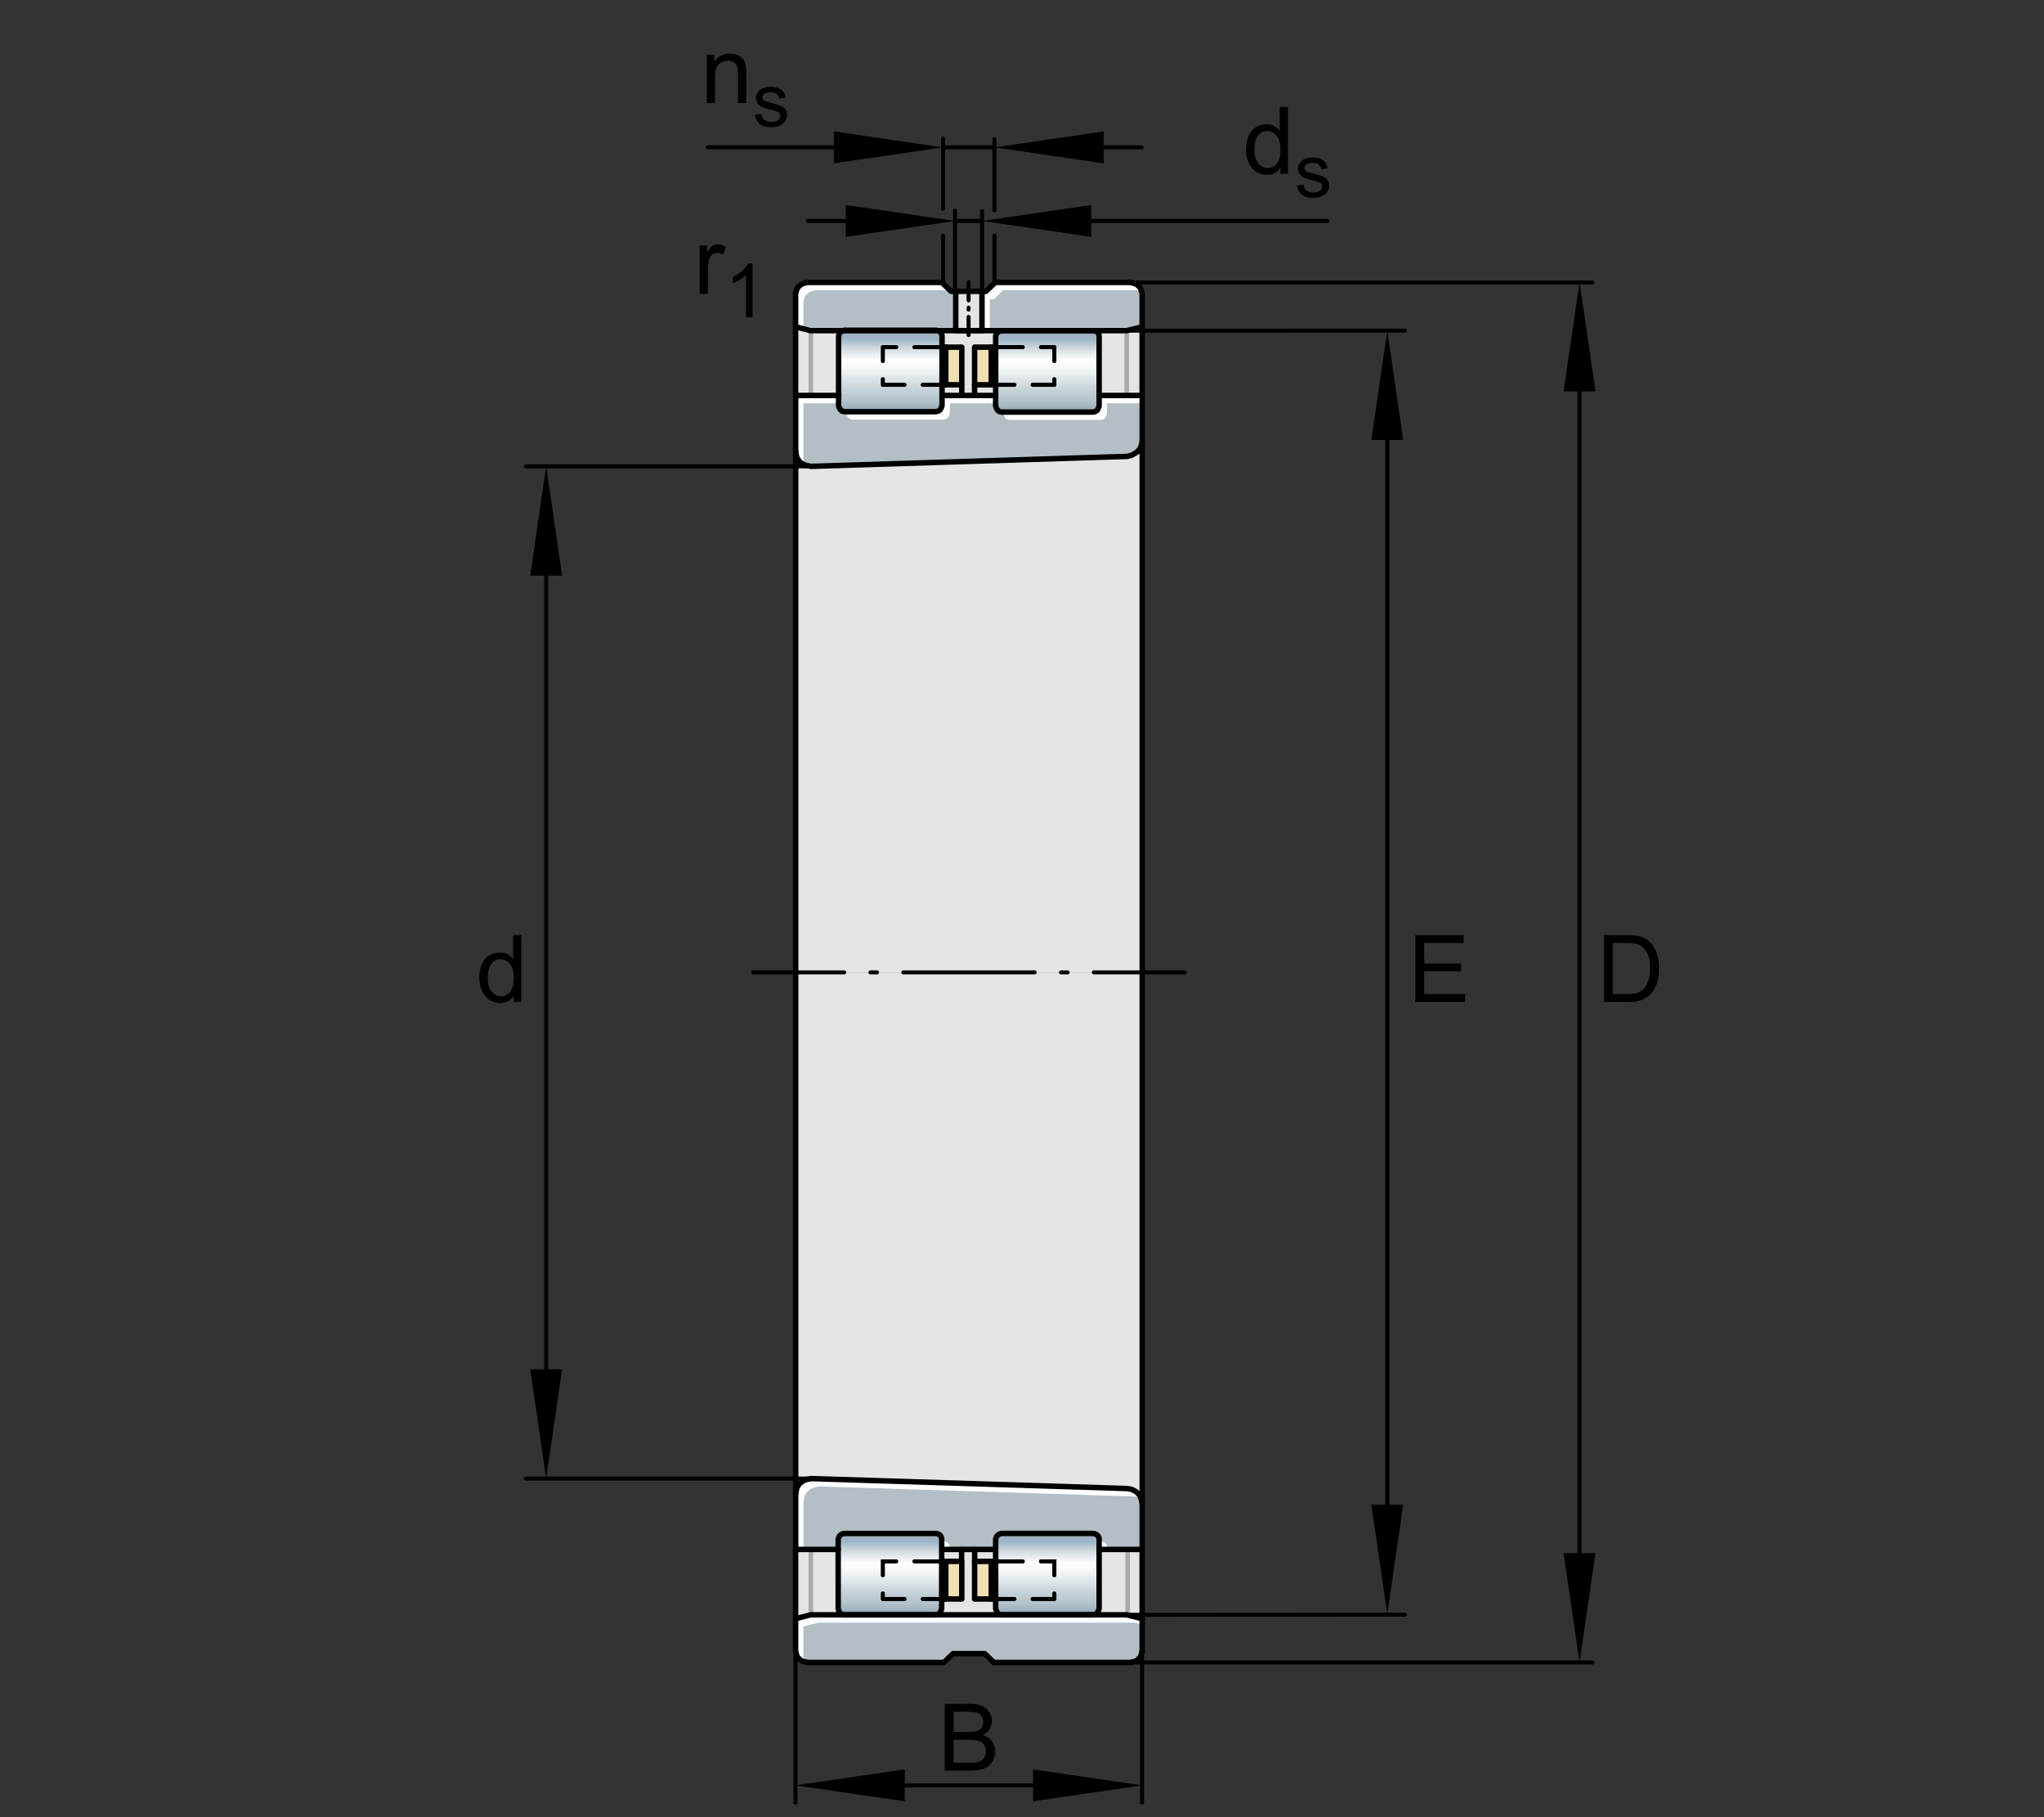
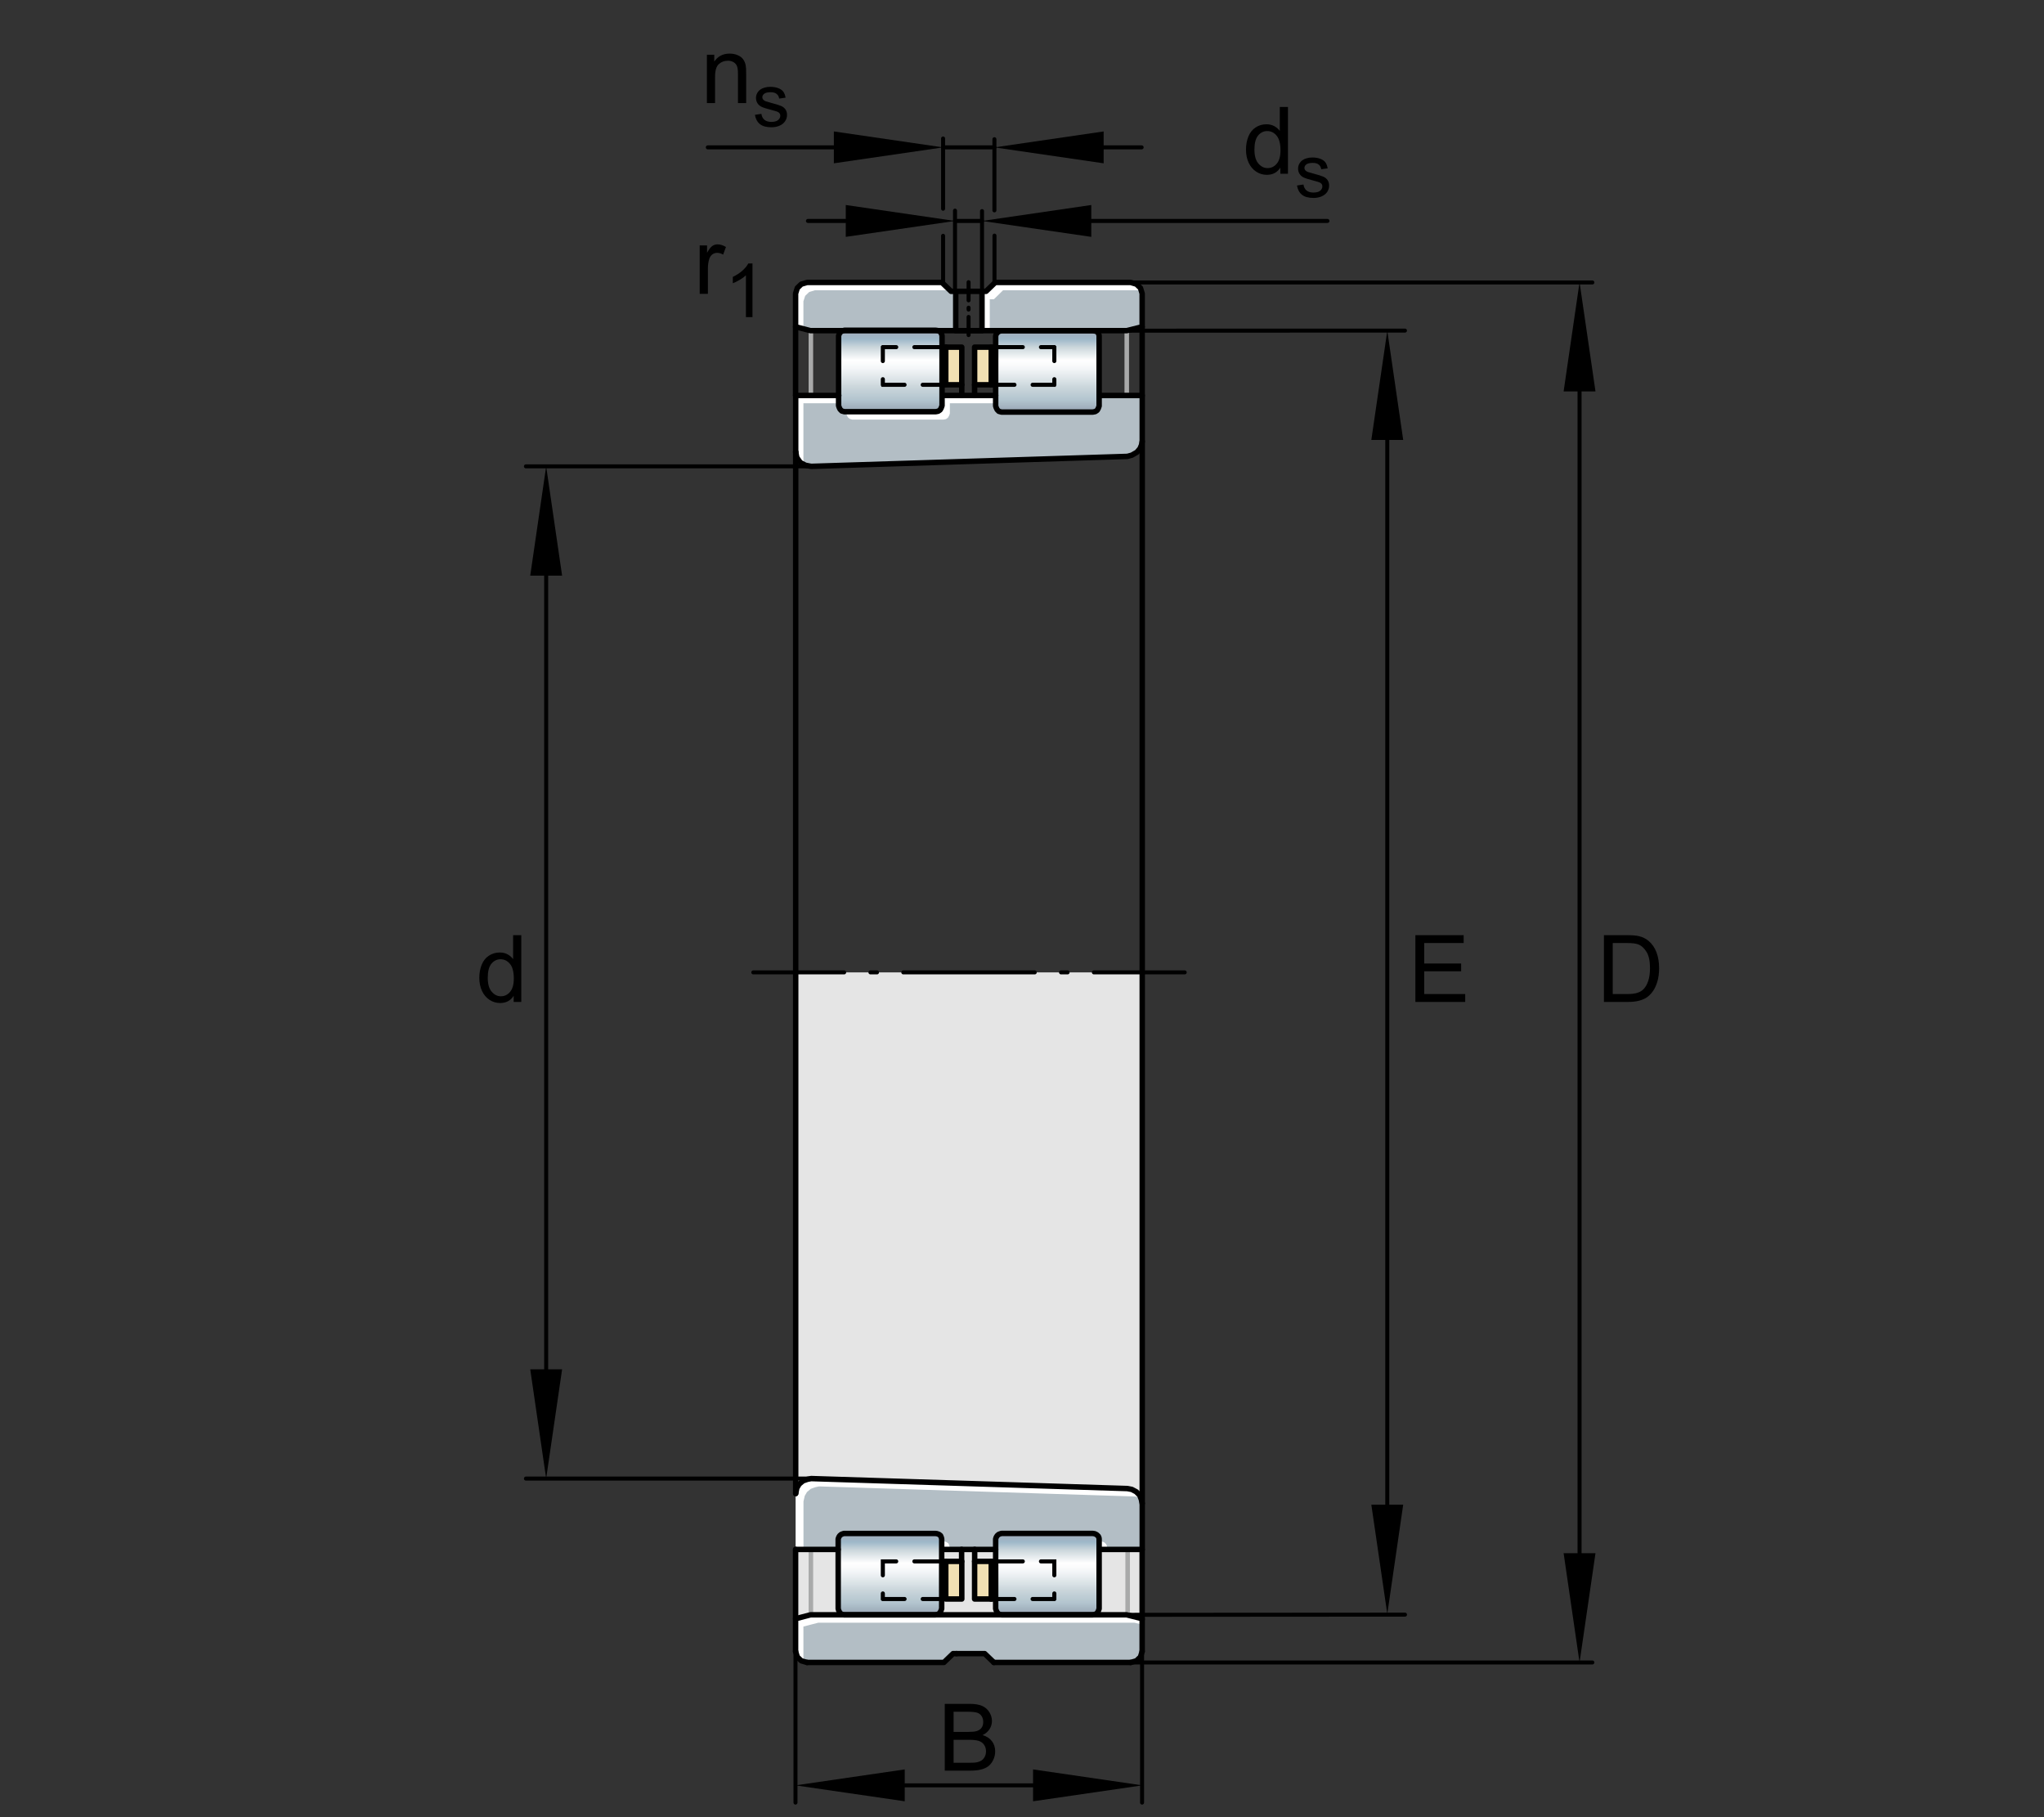
<svg xmlns="http://www.w3.org/2000/svg" version="1.1" x="0px" y="0px" viewBox="0 0 127.559 113.386" style="enable-background:new 0 0 127.559 113.386;" xml:space="preserve">
  <rect x="0" y="0" width="127.559" height="113.386" fill="#333333" stroke="none" />
  <g id="rahmen">
    <rect id="Rahmen_x5F_transp" style="fill:none;" width="127.559" height="113.386" />
  </g>
  <g id="diagramm_x5F_hintergrund">
-     <path style="fill:#E5E5E5;" d="M71.275,18.396c0-0.436-0.354-0.79-0.791-0.79h-8.357l-0.59,0.572l-2.164,0.017l-0.611-0.588h-8.303   c-0.437,0-0.791,0.354-0.791,0.79v42.276h21.607V18.396z" />
    <path style="fill:#E5E5E5;" d="M49.668,60.673v42.271c0,0.436,0.354,0.789,0.791,0.789h8.445l0.577-0.544l1.98-0.009l0.556,0.553   h8.467c0.437,0,0.791-0.353,0.791-0.789V60.673H49.668z" />
  </g>
  <g id="fuellungen">
    <polygon style="fill:#B3BEC5;" points="71.286,101.009 71.286,103.049 71.176,103.389 70.926,103.639 70.566,103.739    62.026,103.739 61.456,103.189 59.486,103.189 58.906,103.739 50.376,103.739 50.016,103.639 49.766,103.389 49.656,103.049    49.656,101.009 50.586,100.769 70.316,100.769 70.366,100.779  " />
    <polygon style="fill:#B3BEC5;" points="59.646,18.189 59.646,20.639 58.536,20.639 58.506,20.629 58.396,20.619 52.696,20.619    52.626,20.639 50.586,20.639 49.656,20.399 49.656,18.319 49.766,17.979 50.016,17.739 50.376,17.629 58.786,17.629 59.356,18.189     " />
    <polygon style="fill:#B3BEC5;" points="71.286,18.319 71.286,20.399 70.326,20.639 61.286,20.639 61.286,18.189 61.546,18.189    62.116,17.629 70.566,17.629 70.926,17.739 71.176,17.979  " />
    <linearGradient id="SVGID_1_" gradientUnits="userSpaceOnUse" x1="65.371" y1="20.639" x2="65.371" y2="25.719">
      <stop offset="0.005" style="stop-color:#A1ABB9" />
      <stop offset="0.105" style="stop-color:#9EB8C9" />
      <stop offset="0.205" style="stop-color:#CCD7DC" />
      <stop offset="0.365" style="stop-color:#FFFFFF" />
      <stop offset="0.464" style="stop-color:#F4F6F8" />
      <stop offset="0.628" style="stop-color:#D7E0E4" />
      <stop offset="0.685" style="stop-color:#CCD7DC" />
      <stop offset="0.855" style="stop-color:#B2C4CE" />
      <stop offset="1" style="stop-color:#96A3B2" />
    </linearGradient>
    <path style="fill:url(#SVGID_1_);" d="M68.596,20.909v4.43l-0.05,0.15l-0.07,0.12l-0.12,0.08c-0.06,0.01-0.15,0.03-0.15,0.03h-5.7   l-0.17-0.05l-0.1-0.1l-0.06-0.13l-0.03-0.1v-4.36l0.02-0.11l0.07-0.09l0.09-0.08l0.1-0.04l0.08-0.02h5.7l0.14,0.03l0.13,0.03   l0.06,0.08L68.596,20.909z" />
    <linearGradient id="SVGID_2_" gradientUnits="userSpaceOnUse" x1="55.566" y1="20.639" x2="55.566" y2="25.699">
      <stop offset="0.005" style="stop-color:#A1ABB9" />
      <stop offset="0.105" style="stop-color:#9EB8C9" />
      <stop offset="0.205" style="stop-color:#CCD7DC" />
      <stop offset="0.365" style="stop-color:#FFFFFF" />
      <stop offset="0.464" style="stop-color:#F4F6F8" />
      <stop offset="0.628" style="stop-color:#D7E0E4" />
      <stop offset="0.685" style="stop-color:#CCD7DC" />
      <stop offset="0.855" style="stop-color:#B2C4CE" />
      <stop offset="1" style="stop-color:#96A3B2" />
    </linearGradient>
    <path style="fill:url(#SVGID_2_);" d="M58.796,20.959v4.36l-0.05,0.14l-0.07,0.12l-0.12,0.09c-0.06,0.01-0.16,0.03-0.16,0.03h-5.7   l-0.16-0.05l-0.11-0.1l-0.06-0.13l-0.03-0.1v-4.36l0.04-0.11l0.06-0.1l0.09-0.07l0.1-0.04h5.91l0.08,0.03l0.08,0.07l0.07,0.12   L58.796,20.959z" />
    <polygon style="fill:#B3BEC5;" points="71.29,93.824 71.29,96.694 68.6,96.694 68.6,96.034 68.59,95.964 68.55,95.864    68.44,95.764 68.33,95.714 68.21,95.694 62.51,95.694 62.43,95.714 62.33,95.754 62.24,95.834 62.18,95.924 62.15,96.034    62.15,96.694 58.78,96.694 58.78,96.034 58.76,95.954 58.71,95.824 58.61,95.754 58.48,95.704 58.38,95.694 52.68,95.694    52.61,95.714 52.51,95.754 52.42,95.834 52.36,95.924 52.32,96.034 52.32,96.694 49.66,96.694 49.66,93.204 49.74,92.854    49.88,92.614 50.12,92.414 50.4,92.314 50.63,92.264 70.36,92.894 70.64,92.944 70.92,93.094 71.14,93.314 71.23,93.574  " />
    <path style="fill:#B3BEC5;" d="M71.286,24.679v2.87l-0.04,0.22l-0.1,0.23l-0.19,0.22l-0.32,0.19l-0.28,0.07l-19.73,0.63l-0.36-0.07   l-0.32-0.18l-0.21-0.31l-0.08-0.34v-3.53h2.68v0.64l0.03,0.1l0.06,0.13l0.11,0.1l0.16,0.05h5.7c0,0,0.1-0.02,0.16-0.03l0.12-0.09   l0.07-0.12l0.05-0.14v-0.64h3.35v0.66l0.03,0.1l0.06,0.13l0.1,0.1l0.17,0.05h5.7c0,0,0.09-0.02,0.15-0.03l0.12-0.08l0.07-0.12   l0.05-0.15v-0.66H71.286z" />
    <linearGradient id="SVGID_3_" gradientUnits="userSpaceOnUse" x1="65.371" y1="95.689" x2="65.371" y2="100.769">
      <stop offset="0.005" style="stop-color:#A1ABB9" />
      <stop offset="0.105" style="stop-color:#9EB8C9" />
      <stop offset="0.205" style="stop-color:#CCD7DC" />
      <stop offset="0.365" style="stop-color:#FFFFFF" />
      <stop offset="0.464" style="stop-color:#F4F6F8" />
      <stop offset="0.628" style="stop-color:#D7E0E4" />
      <stop offset="0.685" style="stop-color:#CCD7DC" />
      <stop offset="0.855" style="stop-color:#B2C4CE" />
      <stop offset="1" style="stop-color:#96A3B2" />
    </linearGradient>
    <path style="fill:url(#SVGID_3_);" d="M68.596,96.029v4.36l-0.05,0.15l-0.07,0.12l-0.12,0.08c-0.06,0.01-0.15,0.03-0.15,0.03h-5.7   l-0.17-0.05l-0.1-0.1l-0.06-0.13l-0.03-0.1v-4.36l0.03-0.11l0.06-0.09l0.09-0.08l0.1-0.04l0.08-0.02h5.7l0.12,0.02l0.11,0.05   l0.11,0.1l0.04,0.1L68.596,96.029z" />
    <rect x="60.826" y="97.429" style="fill:#F1E0B3;" width="1.04" height="2.35" />
    <rect x="59.026" y="97.429" style="fill:#F1E0B3;" width="1" height="2.35" />
    <linearGradient id="SVGID_4_" gradientUnits="userSpaceOnUse" x1="55.546" y1="95.689" x2="55.546" y2="100.769">
      <stop offset="0.005" style="stop-color:#A1ABB9" />
      <stop offset="0.105" style="stop-color:#9EB8C9" />
      <stop offset="0.205" style="stop-color:#CCD7DC" />
      <stop offset="0.365" style="stop-color:#FFFFFF" />
      <stop offset="0.464" style="stop-color:#F4F6F8" />
      <stop offset="0.628" style="stop-color:#D7E0E4" />
      <stop offset="0.685" style="stop-color:#CCD7DC" />
      <stop offset="0.855" style="stop-color:#B2C4CE" />
      <stop offset="1" style="stop-color:#96A3B2" />
    </linearGradient>
    <path style="fill:url(#SVGID_4_);" d="M58.776,96.029v4.36l-0.06,0.15l-0.06,0.12l-0.13,0.08c-0.06,0.01-0.15,0.03-0.15,0.03h-5.7   l-0.16-0.05l-0.11-0.1l-0.06-0.13l-0.03-0.1v-4.36l0.04-0.11l0.06-0.09l0.09-0.08l0.1-0.04l0.07-0.02h5.7l0.1,0.01l0.13,0.05   l0.1,0.07l0.05,0.13L58.776,96.029z" />
    <rect x="60.826" y="21.669" style="fill:#F1E0B3;" width="1.04" height="2.35" />
    <rect x="59.026" y="21.669" style="fill:#F1E0B3;" width="1" height="2.35" />
  </g>
  <g id="lichtkanten">
    <g>
      <g>
        <polygon style="fill:#FFFFFF;" points="50.138,103.531 50.138,101.491 51.068,101.251 70.798,101.251 70.848,101.261      71.286,101.371 71.286,101.009 70.366,100.779 70.316,100.769 50.586,100.769 49.656,101.009 49.656,103.049 49.766,103.389      50.016,103.639 50.188,103.687    " />
      </g>
    </g>
    <g>
      <g>
        <polygon style="fill:#FFFFFF;" points="61.768,18.671 62.028,18.671 62.598,18.111 71.048,18.111 71.238,18.169 71.176,17.979      70.926,17.739 70.566,17.629 62.116,17.629 61.546,18.189 61.286,18.189 61.286,20.639 61.768,20.639    " />
      </g>
    </g>
    <g>
      <g>
        <g>
          <polygon style="fill:#FFFFFF;" points="50.142,93.686 50.222,93.336 50.362,93.096 50.602,92.896 50.882,92.796 51.112,92.746       70.842,93.376 71.122,93.426 71.192,93.463 71.14,93.314 70.92,93.094 70.64,92.944 70.36,92.894 50.63,92.264 50.4,92.314       50.12,92.414 49.88,92.614 49.74,92.854 49.66,93.204 49.66,96.694 50.142,96.694     " />
          <polygon style="fill:#FFFFFF;" points="59.262,96.516 59.242,96.436 59.192,96.306 59.092,96.236 58.962,96.186 58.862,96.176       58.78,96.176 58.78,96.694 59.262,96.694     " />
          <polygon style="fill:#FFFFFF;" points="69.082,96.516 69.072,96.446 69.032,96.346 68.922,96.246 68.812,96.196 68.692,96.176       68.6,96.176 68.6,96.694 69.082,96.694     " />
        </g>
      </g>
    </g>
    <g>
      <g>
        <g>
-           <path style="fill:#FFFFFF;" d="M62.628,25.821l0.03,0.1l0.06,0.13l0.1,0.1l0.17,0.05h5.7c0,0,0.09-0.02,0.15-0.03l0.12-0.08      l0.07-0.12l0.05-0.15v-0.66h2.208v-0.482h-2.69v0.66l-0.05,0.15l-0.07,0.12l-0.12,0.08c-0.06,0.01-0.15,0.03-0.15,0.03h-5.578      V25.821z" />
          <path style="fill:#FFFFFF;" d="M52.818,25.801l0.03,0.1l0.06,0.13l0.11,0.1l0.16,0.05h5.7c0,0,0.1-0.02,0.16-0.03l0.12-0.09      l0.07-0.12l0.05-0.14v-0.64h2.868v-0.482h-3.35v0.64l-0.05,0.14l-0.07,0.12l-0.12,0.09c-0.06,0.01-0.16,0.03-0.16,0.03h-5.578      V25.801z" />
          <polygon style="fill:#FFFFFF;" points="50.138,28.691 50.138,25.161 52.336,25.161 52.336,24.679 49.656,24.679 49.656,28.209       49.736,28.549 49.946,28.859 50.213,29.009     " />
        </g>
      </g>
    </g>
    <g>
      <g>
        <polygon style="fill:#FFFFFF;" points="50.138,18.801 50.248,18.461 50.498,18.221 50.858,18.111 59.268,18.111 59.646,18.483      59.646,18.189 59.356,18.189 58.786,17.629 50.376,17.629 50.016,17.739 49.766,17.979 49.656,18.319 49.656,20.399      50.138,20.524    " />
      </g>
    </g>
  </g>
  <g id="konturen">
    <line style="fill:none;stroke:#A9AAAA;stroke-width:0.283;stroke-linecap:round;stroke-linejoin:round;stroke-miterlimit:10;" x1="70.373" y1="100.747" x2="70.373" y2="96.697" />
    <line style="fill:none;stroke:#A9AAAA;stroke-width:0.283;stroke-linecap:round;stroke-linejoin:round;stroke-miterlimit:10;" x1="50.604" y1="100.704" x2="50.604" y2="96.677" />
    <line style="fill:none;stroke:#A9AAAA;stroke-width:0.283;stroke-linecap:round;stroke-linejoin:round;stroke-miterlimit:10;" x1="50.604" y1="20.633" x2="50.604" y2="24.66" />
    <line style="fill:none;stroke:#A9AAAA;stroke-width:0.283;stroke-linecap:round;stroke-linejoin:round;stroke-miterlimit:10;" x1="70.317" y1="20.633" x2="70.317" y2="24.66" />
    <polyline style="fill:none;stroke:#000000;stroke-width:0.34;stroke-linecap:round;stroke-linejoin:round;stroke-miterlimit:10;" points="   59.644,18.178 59.644,20.632 61.283,20.632 61.283,18.178  " />
    <line style="fill:none;stroke:#000000;stroke-width:0.34;stroke-linecap:round;stroke-linejoin:round;stroke-miterlimit:10;" x1="49.65" y1="24.675" x2="49.65" y2="20.39" />
    <line style="fill:none;stroke:#000000;stroke-width:0.34;stroke-linecap:round;stroke-linejoin:round;stroke-miterlimit:10;" x1="71.278" y1="24.68" x2="71.278" y2="20.39" />
    <line style="fill:none;stroke:#000000;stroke-width:0.34;stroke-linecap:round;stroke-linejoin:round;stroke-miterlimit:10;" x1="71.278" y1="101.054" x2="71.278" y2="96.694" />
    <polyline style="fill:none;stroke:#000000;stroke-width:0.34;stroke-linecap:round;stroke-linejoin:round;stroke-miterlimit:10;" points="   50.367,103.732 58.904,103.732 59.478,103.179 59.693,103.179  " />
    <polyline style="fill:none;stroke:#000000;stroke-width:0.34;stroke-linecap:round;stroke-linejoin:round;stroke-miterlimit:10;" points="   59.693,103.179 61.234,103.179 61.45,103.179 62.024,103.732  " />
    <line style="fill:none;stroke:#000000;stroke-width:0.34;stroke-linecap:round;stroke-linejoin:round;stroke-miterlimit:10;" x1="62.024" y1="103.732" x2="70.561" y2="103.732" />
    <polyline style="fill:none;stroke:#000000;stroke-width:0.34;stroke-linecap:round;stroke-linejoin:round;stroke-miterlimit:10;" points="   70.561,103.732 70.92,103.629 71.172,103.387 71.278,103.04  " />
    <polyline style="fill:none;stroke:#000000;stroke-width:0.34;stroke-linecap:round;stroke-linejoin:round;stroke-miterlimit:10;" points="   71.278,103.04 71.278,101.003 70.311,100.759 50.582,100.759 49.65,101.003 49.65,103.04  " />
    <polyline style="fill:none;stroke:#000000;stroke-width:0.34;stroke-linecap:round;stroke-linejoin:round;stroke-miterlimit:10;" points="   49.65,103.04 49.757,103.387 50.008,103.629 50.367,103.732  " />
    <line style="fill:none;stroke:#000000;stroke-width:0.34;stroke-linecap:round;stroke-linejoin:round;stroke-miterlimit:10;" x1="49.65" y1="96.68" x2="49.65" y2="101.003" />
    <polygon style="fill:none;stroke:#000000;stroke-width:0.34;stroke-linecap:round;stroke-linejoin:round;stroke-miterlimit:10;" points="   70.561,17.625 70.92,17.729 71.172,17.97 71.278,18.317 71.278,20.39 70.311,20.632 50.582,20.632 49.65,20.39 49.65,18.317    49.757,17.97 50.008,17.729 50.367,17.625 58.778,17.625 59.353,18.178 61.537,18.178 62.11,17.625 70.561,17.625  " />
    <line style="fill:none;stroke:#000000;stroke-width:0.34;stroke-linecap:round;stroke-linejoin:round;stroke-miterlimit:10;" x1="49.656" y1="24.675" x2="49.656" y2="28.201" />
    <line style="fill:none;stroke:#000000;stroke-width:0.34;stroke-linecap:round;stroke-linejoin:round;stroke-miterlimit:10;" x1="49.656" y1="24.675" x2="52.346" y2="24.675" />
    <line style="fill:none;stroke:#000000;stroke-width:0.34;stroke-linecap:round;stroke-linejoin:round;stroke-miterlimit:10;" x1="58.802" y1="24.675" x2="62.137" y2="24.675" />
    <line style="fill:none;stroke:#000000;stroke-width:0.34;stroke-linecap:round;stroke-linejoin:round;stroke-miterlimit:10;" x1="49.656" y1="28.201" x2="49.656" y2="60.678" />
    <line style="fill:none;stroke:#000000;stroke-width:0.34;stroke-linecap:round;stroke-linejoin:round;stroke-miterlimit:10;" x1="71.283" y1="60.678" x2="71.283" y2="27.544" />
    <line style="fill:none;stroke:#000000;stroke-width:0.34;stroke-linecap:round;stroke-linejoin:round;stroke-miterlimit:10;" x1="49.656" y1="96.68" x2="52.306" y2="96.68" />
    <line style="fill:none;stroke:#000000;stroke-width:0.34;stroke-linecap:round;stroke-linejoin:round;stroke-miterlimit:10;" x1="58.802" y1="96.68" x2="62.137" y2="96.68" />
-     <line style="fill:none;stroke:#000000;stroke-width:0.34;stroke-linecap:round;stroke-linejoin:round;stroke-miterlimit:10;" x1="49.656" y1="93.191" x2="49.656" y2="96.68" />
    <line style="fill:none;stroke:#000000;stroke-width:0.34;stroke-linecap:round;stroke-linejoin:round;stroke-miterlimit:10;" x1="49.656" y1="93.191" x2="49.656" y2="60.678" />
    <line style="fill:none;stroke:#000000;stroke-width:0.34;stroke-linecap:round;stroke-linejoin:round;stroke-miterlimit:10;" x1="71.283" y1="60.678" x2="71.283" y2="93.813" />
-     <path style="fill:none;stroke:#000000;stroke-width:0.34;stroke-linecap:round;stroke-linejoin:round;stroke-miterlimit:10;" d="   M68.593,25.332v-4.355l-0.006-0.076l-0.053-0.128l-0.068-0.077l-0.127-0.038l-0.145-0.027h0.004h-5.703l-0.074,0.023l-0.099,0.037   l-0.088,0.077l-0.072,0.095l-0.026,0.113v4.355l0.031,0.099l0.062,0.13l0.105,0.106l0.161,0.045h5.703c0,0,0.094-0.018,0.153-0.029   l0.122-0.083l0.068-0.122L68.593,25.332L68.593,25.332z" />
+     <path style="fill:none;stroke:#000000;stroke-width:0.34;stroke-linecap:round;stroke-linejoin:round;stroke-miterlimit:10;" d="   M68.593,25.332v-4.355l-0.006-0.076l-0.053-0.128l-0.068-0.077l-0.127-0.038l-0.145-0.027h0.004h-5.703l-0.074,0.023l-0.099,0.037   l-0.088,0.077l-0.072,0.095l-0.026,0.113v4.355l0.031,0.099l0.062,0.13l0.105,0.106l0.161,0.045h5.703c0,0,0.094-0.018,0.153-0.029   l0.122-0.083l0.068-0.122L68.593,25.332L68.593,25.332" />
    <path style="fill:none;stroke:#000000;stroke-width:0.34;stroke-linecap:round;stroke-linejoin:round;stroke-miterlimit:10;" d="   M58.79,25.309v-4.355l-0.025-0.104l-0.07-0.122l-0.08-0.067l-0.114-0.04l-0.105-0.013h-5.704l-0.073,0.023L52.52,20.67   l-0.088,0.076l-0.061,0.095l-0.037,0.113v4.355l0.031,0.099l0.06,0.129l0.107,0.108l0.159,0.044h5.704c0,0,0.093-0.018,0.152-0.029   l0.122-0.083l0.068-0.122L58.79,25.309L58.79,25.309z" />
    <path style="fill:none;stroke:#000000;stroke-width:0.34;stroke-linecap:round;stroke-linejoin:round;stroke-miterlimit:10;" d="   M68.593,100.381v-4.354l-0.011-0.077l-0.042-0.096l-0.107-0.098L68.32,95.7l-0.121-0.019h-5.703l-0.074,0.022l-0.099,0.038   l-0.088,0.076l-0.061,0.095l-0.038,0.113v4.355l0.031,0.1l0.062,0.13l0.105,0.106l0.161,0.044h5.703c0,0,0.094-0.018,0.153-0.03   l0.122-0.083l0.068-0.12L68.593,100.381L68.593,100.381z" />
    <path style="fill:none;stroke:#000000;stroke-width:0.34;stroke-linecap:round;stroke-linejoin:round;stroke-miterlimit:10;" d="   M58.767,100.381v-4.354l-0.018-0.084l-0.053-0.126l-0.099-0.078l-0.123-0.044l-0.103-0.013h-5.704l-0.072,0.022l-0.099,0.038   l-0.089,0.076l-0.06,0.095l-0.039,0.113l0.001,4.355l0.03,0.1l0.061,0.13l0.106,0.106l0.16,0.044h5.704c0,0,0.094-0.018,0.153-0.03   l0.122-0.083l0.068-0.12L58.767,100.381L58.767,100.381z" />
    <polyline style="fill:none;stroke:#000000;stroke-width:0.34;stroke-linecap:round;stroke-linejoin:round;stroke-miterlimit:10;" points="   68.593,96.68 71.283,96.68 71.283,93.813 71.226,93.558 71.127,93.3 70.906,93.079 70.632,92.934 70.353,92.88 50.623,92.258    50.392,92.302 50.114,92.399 49.871,92.602 49.727,92.845 49.656,93.191  " />
    <polyline style="fill:none;stroke:#000000;stroke-width:0.34;stroke-linecap:round;stroke-linejoin:round;stroke-miterlimit:10;" points="   68.593,24.675 71.283,24.675 71.283,27.544 71.24,27.76 71.142,27.993 70.952,28.217 70.632,28.401 70.353,28.477 50.623,29.099    50.264,29.03 49.943,28.858 49.727,28.547 49.656,28.201  " />
    <line style="fill:none;stroke:#000000;stroke-width:0.34;stroke-linecap:round;stroke-linejoin:round;stroke-miterlimit:10;" x1="60.021" y1="24.007" x2="60.021" y2="24.676" />
    <line style="fill:none;stroke:#000000;stroke-width:0.34;stroke-linecap:round;stroke-linejoin:round;stroke-miterlimit:10;" x1="60.821" y1="24.007" x2="60.821" y2="24.676" />
    <line style="fill:none;stroke:#000000;stroke-width:0.34;stroke-linecap:round;stroke-linejoin:round;stroke-miterlimit:10;" x1="60.011" y1="97.429" x2="60.011" y2="96.677" />
    <line style="fill:none;stroke:#000000;stroke-width:0.34;stroke-linecap:round;stroke-linejoin:round;stroke-miterlimit:10;" x1="60.826" y1="97.429" x2="60.826" y2="96.677" />
    <polygon style="fill:none;stroke:#000000;stroke-width:0.34;stroke-linecap:round;stroke-linejoin:round;stroke-miterlimit:10;" points="   61.861,99.772 60.822,99.772 60.822,97.425 61.861,97.425 61.861,99.772  " />
    <line style="fill:none;stroke:#000000;stroke-width:0.34;stroke-linecap:round;stroke-linejoin:round;stroke-miterlimit:10;" x1="61.845" y1="99.772" x2="62.111" y2="99.772" />
    <line style="fill:none;stroke:#000000;stroke-width:0.34;stroke-linecap:round;stroke-linejoin:round;stroke-miterlimit:10;" x1="61.845" y1="97.425" x2="62.111" y2="97.425" />
    <polygon style="fill:none;stroke:#000000;stroke-width:0.34;stroke-linecap:round;stroke-linejoin:round;stroke-miterlimit:10;" points="   59.022,99.772 60.022,99.772 60.022,97.425 59.022,97.425 59.022,99.772  " />
-     <line style="fill:none;stroke:#000000;stroke-width:0.34;stroke-linecap:round;stroke-linejoin:round;stroke-miterlimit:10;" x1="59.015" y1="99.772" x2="58.764" y2="99.772" />
    <line style="fill:none;stroke:#000000;stroke-width:0.34;stroke-linecap:round;stroke-linejoin:round;stroke-miterlimit:10;" x1="59.036" y1="97.425" x2="58.764" y2="97.425" />
    <polygon style="fill:none;stroke:#000000;stroke-width:0.34;stroke-linecap:round;stroke-linejoin:round;stroke-miterlimit:10;" points="   61.861,24.009 60.822,24.009 60.822,21.66 61.861,21.66 61.861,24.009  " />
    <line style="fill:none;stroke:#000000;stroke-width:0.34;stroke-linecap:round;stroke-linejoin:round;stroke-miterlimit:10;" x1="61.845" y1="24.009" x2="62.111" y2="24.009" />
    <line style="fill:none;stroke:#000000;stroke-width:0.34;stroke-linecap:round;stroke-linejoin:round;stroke-miterlimit:10;" x1="61.845" y1="21.66" x2="62.111" y2="21.66" />
    <polygon style="fill:none;stroke:#000000;stroke-width:0.34;stroke-linecap:round;stroke-linejoin:round;stroke-miterlimit:10;" points="   59.022,24.009 60.022,24.009 60.022,21.66 59.022,21.66 59.022,24.009  " />
    <line style="fill:none;stroke:#000000;stroke-width:0.34;stroke-linecap:round;stroke-linejoin:round;stroke-miterlimit:10;" x1="59.015" y1="24.009" x2="58.764" y2="24.009" />
    <line style="fill:none;stroke:#000000;stroke-width:0.34;stroke-linecap:round;stroke-linejoin:round;stroke-miterlimit:10;" x1="59.036" y1="21.66" x2="58.764" y2="21.66" />
    <polyline style="fill:none;stroke:#000000;stroke-width:0.255;stroke-linecap:round;stroke-miterlimit:10;stroke-dasharray:1.701,1.134;" points="   58.764,21.66 55.096,21.66 55.095,21.661 55.095,24.007 55.096,24.009 58.764,24.009  " />
    <polyline style="fill:none;stroke:#000000;stroke-width:0.255;stroke-linecap:round;stroke-miterlimit:10;stroke-dasharray:1.701,1.134;" points="   62.128,21.66 65.796,21.66 65.797,21.661 65.797,24.007 65.796,24.009 62.128,24.009  " />
    <g>
      <g>
        <line style="fill:none;stroke:#000000;stroke-width:0.25;stroke-linecap:round;stroke-linejoin:round;" x1="60.446" y1="20.908" x2="60.446" y2="19.775" />
        <line style="fill:none;stroke:#000000;stroke-width:0.25;stroke-linecap:round;stroke-linejoin:round;stroke-dasharray:0.115,0.46;" x1="60.446" y1="19.315" x2="60.446" y2="18.97" />
        <line style="fill:none;stroke:#000000;stroke-width:0.25;stroke-linecap:round;stroke-linejoin:round;" x1="60.446" y1="18.74" x2="60.446" y2="17.606" />
      </g>
    </g>
    <polyline style="fill:none;stroke:#000000;stroke-width:0.255;stroke-linecap:round;stroke-miterlimit:10;stroke-dasharray:1.701,1.134;" points="   58.764,97.425 55.096,97.425 55.095,97.425 55.095,99.771 55.096,99.772 58.764,99.772  " />
    <polyline style="fill:none;stroke:#000000;stroke-width:0.255;stroke-linecap:round;stroke-miterlimit:10;stroke-dasharray:1.701,1.134;" points="   62.128,97.425 65.796,97.425 65.797,97.425 65.797,99.771 65.796,99.772 62.128,99.772  " />
  </g>
  <g id="masslinien_x5F_masspfeile">
    <g>
      <g>
        <line style="fill:none;stroke:#000000;stroke-width:0.25;stroke-linecap:round;stroke-linejoin:round;" x1="47.011" y1="60.673" x2="52.681" y2="60.673" />
        <line style="fill:none;stroke:#000000;stroke-width:0.25;stroke-linecap:round;stroke-linejoin:round;stroke-dasharray:0.41,1.641;" x1="54.321" y1="60.673" x2="55.551" y2="60.673" />
        <line style="fill:none;stroke:#000000;stroke-width:0.25;stroke-linecap:round;stroke-linejoin:round;stroke-dasharray:8.202,1.641,0.41,1.641;" x1="56.372" y1="60.673" x2="67.445" y2="60.673" />
        <line style="fill:none;stroke:#000000;stroke-width:0.25;stroke-linecap:round;stroke-linejoin:round;" x1="68.265" y1="60.673" x2="73.934" y2="60.673" />
      </g>
    </g>
    <line style="fill:none;stroke:#000000;stroke-width:0.25;stroke-linecap:round;stroke-linejoin:round;stroke-miterlimit:10.433;" x1="70.461" y1="100.759" x2="87.681" y2="100.747" />
    <g>
      <g>
        <line style="fill:none;stroke:#000000;stroke-width:0.25;stroke-linecap:round;stroke-linejoin:round;" x1="86.575" y1="94.967" x2="86.575" y2="26.37" />
        <g>
          <polygon points="87.569,93.886 86.576,100.704 85.58,93.886     " />
        </g>
        <g>
          <polygon points="87.569,27.45 86.576,20.633 85.58,27.45     " />
        </g>
      </g>
    </g>
    <line style="fill:none;stroke:#000000;stroke-width:0.25;stroke-linecap:round;stroke-linejoin:round;stroke-miterlimit:10.433;" x1="87.678" y1="20.628" x2="70.282" y2="20.632" />
    <line style="fill:none;stroke:#000000;stroke-width:0.25;stroke-linecap:round;stroke-linejoin:round;stroke-miterlimit:10.433;" x1="70.532" y1="17.625" x2="99.374" y2="17.625" />
    <g>
      <g>
        <line style="fill:none;stroke:#000000;stroke-width:0.25;stroke-linecap:round;stroke-linejoin:round;" x1="98.575" y1="23.343" x2="98.575" y2="97.995" />
        <g>
          <polygon points="97.58,24.423 98.574,17.606 99.569,24.423     " />
        </g>
        <g>
          <polygon points="97.58,96.914 98.574,103.732 99.569,96.914     " />
        </g>
      </g>
    </g>
    <line style="fill:none;stroke:#000000;stroke-width:0.25;stroke-linecap:round;stroke-linejoin:round;stroke-miterlimit:10.433;" x1="99.374" y1="103.732" x2="70.545" y2="103.732" />
    <line style="fill:none;stroke:#000000;stroke-width:0.25;stroke-linecap:round;stroke-linejoin:round;stroke-miterlimit:10.433;" x1="50.705" y1="92.258" x2="32.821" y2="92.258" />
    <line style="fill:none;stroke:#000000;stroke-width:0.25;stroke-linecap:round;stroke-linejoin:round;stroke-miterlimit:10.433;" x1="32.821" y1="29.099" x2="50.65" y2="29.099" />
    <line style="fill:none;stroke:#000000;stroke-width:0.25;stroke-linecap:round;stroke-linejoin:round;stroke-miterlimit:10.433;" x1="71.272" y1="103.213" x2="71.272" y2="112.475" />
    <line style="fill:none;stroke:#000000;stroke-width:0.25;stroke-linecap:round;stroke-linejoin:round;stroke-miterlimit:10.433;" x1="49.644" y1="112.475" x2="49.644" y2="103.183" />
    <g>
      <g>
        <line style="fill:none;stroke:#000000;stroke-width:0.25;stroke-linecap:round;stroke-linejoin:round;" x1="67.795" y1="9.195" x2="71.246" y2="9.195" />
        <g>
          <polygon points="68.875,10.19 62.058,9.196 68.875,8.201     " />
        </g>
      </g>
    </g>
    <line style="fill:none;stroke:#000000;stroke-width:0.25;stroke-linecap:round;stroke-linejoin:round;stroke-miterlimit:10.433;" x1="58.855" y1="9.195" x2="62.058" y2="9.195" />
    <g>
      <g>
        <line style="fill:none;stroke:#000000;stroke-width:0.25;stroke-linecap:round;stroke-linejoin:round;" x1="44.172" y1="9.195" x2="53.118" y2="9.195" />
        <g>
          <polygon points="52.038,10.19 58.855,9.196 52.038,8.201     " />
        </g>
      </g>
    </g>
    <line style="fill:none;stroke:#000000;stroke-width:0.25;stroke-linecap:round;stroke-linejoin:round;stroke-miterlimit:10.433;" x1="62.058" y1="13.126" x2="62.058" y2="8.687" />
    <g>
      <g>
        <line style="fill:none;stroke:#000000;stroke-width:0.25;stroke-linecap:round;stroke-linejoin:round;" x1="67.023" y1="13.786" x2="82.842" y2="13.786" />
        <g>
          <polygon points="68.104,14.78 61.286,13.787 68.104,12.791     " />
        </g>
      </g>
    </g>
    <line style="fill:none;stroke:#000000;stroke-width:0.25;stroke-linecap:round;stroke-linejoin:round;stroke-miterlimit:10.433;" x1="59.599" y1="13.786" x2="61.286" y2="13.786" />
    <g>
      <g>
        <line style="fill:none;stroke:#000000;stroke-width:0.25;stroke-linecap:round;stroke-linejoin:round;" x1="50.421" y1="13.786" x2="53.861" y2="13.786" />
        <g>
          <polygon points="52.781,14.78 59.599,13.787 52.781,12.791     " />
        </g>
      </g>
    </g>
    <line style="fill:none;stroke:#000000;stroke-width:0.25;stroke-linecap:round;stroke-linejoin:round;stroke-miterlimit:10.433;" x1="58.855" y1="8.642" x2="58.855" y2="13.024" />
    <line style="fill:none;stroke:#000000;stroke-width:0.25;stroke-linecap:round;stroke-linejoin:round;stroke-miterlimit:10.433;" x1="58.855" y1="14.713" x2="58.855" y2="17.614" />
    <line style="fill:none;stroke:#000000;stroke-width:0.25;stroke-linecap:round;stroke-linejoin:round;stroke-miterlimit:10.433;" x1="59.599" y1="13.143" x2="59.599" y2="18.097" />
    <line style="fill:none;stroke:#000000;stroke-width:0.25;stroke-linecap:round;stroke-linejoin:round;stroke-miterlimit:10.433;" x1="61.285" y1="18.097" x2="61.285" y2="13.171" />
    <line style="fill:none;stroke:#000000;stroke-width:0.25;stroke-linecap:round;stroke-linejoin:round;stroke-miterlimit:10.433;" x1="62.062" y1="14.702" x2="62.062" y2="17.613" />
    <g>
      <g>
        <line style="fill:none;stroke:#000000;stroke-width:0.25;stroke-linecap:round;stroke-linejoin:round;" x1="34.085" y1="34.836" x2="34.085" y2="86.52" />
        <g>
          <polygon points="33.09,35.917 34.084,29.099 35.079,35.917     " />
        </g>
        <g>
          <polygon points="33.09,85.44 34.084,92.258 35.079,85.44     " />
        </g>
      </g>
    </g>
    <g>
      <g>
        <line style="fill:none;stroke:#000000;stroke-width:0.25;stroke-linecap:round;stroke-linejoin:round;" x1="55.38" y1="111.399" x2="65.551" y2="111.399" />
        <g>
          <polygon points="56.461,112.394 49.643,111.4 56.461,110.405     " />
        </g>
        <g>
          <polygon points="64.47,112.394 71.288,111.4 64.47,110.405     " />
        </g>
      </g>
    </g>
  </g>
  <g id="_x30_k_x5F_0k">
    <g>
      <g>
        <path d="M100.095,62.517v-4.166h1.435c0.324,0,0.571,0.02,0.742,0.06c0.238,0.055,0.442,0.154,0.61,0.299     c0.221,0.186,0.385,0.423,0.493,0.712c0.109,0.288,0.164,0.618,0.164,0.99c0,0.316-0.037,0.597-0.111,0.841     c-0.073,0.244-0.168,0.446-0.284,0.606c-0.115,0.16-0.242,0.286-0.379,0.378c-0.138,0.092-0.304,0.162-0.498,0.209     c-0.193,0.048-0.417,0.071-0.669,0.071H100.095z M100.646,62.025h0.89c0.274,0,0.49-0.026,0.646-0.077s0.281-0.123,0.374-0.216     c0.131-0.131,0.232-0.307,0.306-0.527c0.072-0.221,0.109-0.488,0.109-0.803c0-0.436-0.072-0.771-0.215-1.005     c-0.144-0.233-0.316-0.391-0.521-0.47c-0.147-0.058-0.386-0.086-0.713-0.086h-0.876V62.025z" />
      </g>
    </g>
    <g>
      <g>
        <path d="M88.329,62.517v-4.166h3.013v0.491H88.88v1.276h2.305v0.488H88.88v1.419h2.558v0.491H88.329z" />
      </g>
    </g>
    <g>
      <g>
        <path d="M44.115,6.432V3.414h0.46v0.429c0.221-0.332,0.542-0.498,0.96-0.498c0.182,0,0.349,0.033,0.501,0.098     s0.267,0.151,0.342,0.257s0.129,0.232,0.159,0.378c0.019,0.095,0.028,0.261,0.028,0.498v1.855h-0.511V4.596     c0-0.208-0.02-0.364-0.06-0.467c-0.04-0.104-0.111-0.186-0.212-0.247c-0.102-0.062-0.22-0.093-0.356-0.093     c-0.218,0-0.406,0.069-0.564,0.208c-0.158,0.139-0.237,0.401-0.237,0.787v1.648H44.115z" />
        <path d="M47.111,7.166l0.405-0.063c0.023,0.162,0.086,0.286,0.19,0.373c0.104,0.086,0.249,0.13,0.435,0.13     c0.188,0,0.328-0.039,0.418-0.115c0.091-0.077,0.137-0.167,0.137-0.27c0-0.093-0.041-0.165-0.121-0.218     c-0.056-0.037-0.196-0.083-0.418-0.139c-0.3-0.076-0.508-0.142-0.624-0.197s-0.204-0.132-0.264-0.229s-0.09-0.206-0.09-0.324     c0-0.107,0.024-0.207,0.074-0.299s0.117-0.168,0.201-0.229c0.064-0.047,0.15-0.087,0.26-0.119     c0.11-0.033,0.228-0.049,0.354-0.049c0.189,0,0.355,0.027,0.499,0.082c0.144,0.055,0.249,0.128,0.317,0.222     S49,5.939,49.025,6.095l-0.4,0.055c-0.018-0.125-0.071-0.221-0.158-0.291c-0.087-0.07-0.21-0.104-0.37-0.104     c-0.188,0-0.322,0.031-0.402,0.093c-0.081,0.062-0.121,0.135-0.121,0.218c0,0.053,0.017,0.101,0.05,0.143     c0.033,0.044,0.085,0.08,0.157,0.109c0.041,0.015,0.161,0.05,0.361,0.105c0.29,0.077,0.492,0.14,0.606,0.189     s0.204,0.121,0.27,0.215c0.065,0.094,0.098,0.211,0.098,0.35c0,0.137-0.04,0.265-0.12,0.386c-0.079,0.12-0.194,0.213-0.344,0.279     s-0.32,0.099-0.509,0.099c-0.313,0-0.553-0.065-0.717-0.196S47.156,7.422,47.111,7.166z" />
      </g>
    </g>
    <g>
      <g>
        <path d="M79.902,10.841V10.46c-0.191,0.299-0.473,0.449-0.844,0.449c-0.241,0-0.462-0.066-0.664-0.199     c-0.202-0.132-0.358-0.318-0.469-0.556c-0.111-0.237-0.167-0.511-0.167-0.82c0-0.301,0.05-0.574,0.151-0.82     c0.1-0.245,0.251-0.433,0.452-0.564c0.201-0.131,0.425-0.196,0.674-0.196c0.182,0,0.344,0.039,0.486,0.115s0.257,0.177,0.347,0.3     V6.675h0.509v4.166H79.902z M78.285,9.335c0,0.387,0.082,0.676,0.245,0.867c0.163,0.191,0.355,0.287,0.577,0.287     c0.224,0,0.414-0.091,0.57-0.274c0.156-0.183,0.234-0.462,0.234-0.837c0-0.413-0.08-0.716-0.239-0.91     c-0.159-0.193-0.355-0.29-0.588-0.29c-0.228,0-0.417,0.093-0.57,0.278C78.361,8.642,78.285,8.935,78.285,9.335z" />
        <path d="M80.94,11.575l0.405-0.063c0.022,0.162,0.086,0.286,0.19,0.373c0.104,0.086,0.248,0.13,0.435,0.13     c0.188,0,0.327-0.039,0.419-0.115c0.091-0.077,0.136-0.167,0.136-0.27c0-0.093-0.04-0.165-0.12-0.218     c-0.057-0.037-0.195-0.083-0.418-0.139c-0.301-0.076-0.509-0.142-0.625-0.197c-0.115-0.055-0.203-0.132-0.263-0.229     s-0.09-0.206-0.09-0.324c0-0.107,0.024-0.207,0.074-0.299s0.117-0.168,0.201-0.229c0.064-0.047,0.15-0.087,0.26-0.119     c0.111-0.033,0.229-0.049,0.354-0.049c0.189,0,0.355,0.027,0.499,0.082c0.143,0.055,0.249,0.128,0.317,0.222     c0.067,0.093,0.114,0.218,0.141,0.374l-0.4,0.055c-0.019-0.125-0.07-0.221-0.158-0.291c-0.087-0.07-0.21-0.104-0.369-0.104     c-0.188,0-0.322,0.031-0.402,0.093c-0.081,0.062-0.12,0.135-0.12,0.218c0,0.053,0.016,0.101,0.05,0.143     c0.033,0.044,0.085,0.08,0.157,0.109c0.041,0.015,0.16,0.05,0.361,0.105c0.289,0.077,0.491,0.14,0.605,0.189     s0.204,0.121,0.27,0.215c0.065,0.094,0.098,0.211,0.098,0.35c0,0.137-0.04,0.265-0.119,0.386c-0.08,0.12-0.194,0.213-0.345,0.279     s-0.319,0.099-0.509,0.099c-0.314,0-0.553-0.065-0.718-0.196C81.09,12.025,80.985,11.832,80.94,11.575z" />
      </g>
    </g>
    <g>
      <g>
        <path d="M32.056,62.517v-0.381c-0.191,0.3-0.473,0.449-0.844,0.449c-0.241,0-0.462-0.066-0.664-0.199s-0.358-0.317-0.469-0.556     c-0.111-0.237-0.167-0.511-0.167-0.819c0-0.302,0.05-0.575,0.151-0.82c0.1-0.245,0.251-0.434,0.452-0.563     c0.201-0.131,0.425-0.196,0.674-0.196c0.182,0,0.344,0.038,0.486,0.115c0.142,0.076,0.257,0.177,0.347,0.3v-1.495h0.509v4.166     H32.056z M30.439,61.011c0,0.386,0.082,0.675,0.245,0.866c0.163,0.191,0.355,0.287,0.577,0.287c0.224,0,0.414-0.091,0.57-0.274     c0.156-0.183,0.234-0.462,0.234-0.837c0-0.413-0.08-0.716-0.239-0.909s-0.355-0.29-0.588-0.29c-0.228,0-0.417,0.093-0.57,0.279     C30.515,60.318,30.439,60.61,30.439,61.011z" />
      </g>
    </g>
    <g>
      <path d="M58.959,110.481v-4.166h1.563c0.318,0,0.574,0.042,0.766,0.126c0.192,0.085,0.343,0.215,0.452,0.39    c0.109,0.176,0.164,0.358,0.164,0.55c0,0.179-0.048,0.346-0.145,0.503s-0.243,0.284-0.438,0.381    c0.252,0.074,0.446,0.2,0.582,0.378c0.135,0.179,0.203,0.389,0.203,0.631c0,0.195-0.042,0.377-0.124,0.545    c-0.083,0.167-0.185,0.297-0.306,0.388s-0.273,0.159-0.456,0.206c-0.183,0.046-0.407,0.069-0.672,0.069H58.959z M59.51,108.065    h0.901c0.245,0,0.419-0.016,0.526-0.048c0.14-0.042,0.246-0.11,0.317-0.207c0.071-0.097,0.106-0.218,0.106-0.364    c0-0.138-0.033-0.26-0.1-0.365c-0.066-0.104-0.161-0.177-0.284-0.216s-0.334-0.059-0.634-0.059H59.51V108.065z M59.51,109.989    h1.037c0.178,0,0.303-0.007,0.375-0.021c0.127-0.022,0.233-0.061,0.318-0.113c0.085-0.053,0.156-0.131,0.21-0.231    c0.055-0.102,0.083-0.219,0.083-0.352c0-0.155-0.04-0.29-0.12-0.404c-0.079-0.115-0.19-0.195-0.331-0.242    c-0.141-0.046-0.344-0.069-0.609-0.069H59.51V109.989z" />
    </g>
    <g>
      <g>
        <path d="M43.665,18.333v-3.018h0.46v0.458c0.118-0.214,0.226-0.355,0.325-0.423c0.1-0.068,0.209-0.103,0.329-0.103     c0.172,0,0.348,0.055,0.525,0.165l-0.176,0.475c-0.125-0.074-0.25-0.111-0.375-0.111c-0.112,0-0.212,0.034-0.301,0.101     c-0.089,0.067-0.152,0.16-0.19,0.28c-0.057,0.182-0.085,0.381-0.085,0.597v1.58H43.665z" />
        <path d="M46.96,19.788h-0.41V17.18c-0.098,0.094-0.228,0.188-0.387,0.282c-0.16,0.094-0.304,0.165-0.431,0.211v-0.396     c0.229-0.108,0.429-0.238,0.6-0.391c0.171-0.153,0.292-0.302,0.364-0.446h0.264V19.788z" />
      </g>
    </g>
    <g>
	</g>
    <g>
	</g>
    <g>
	</g>
    <g>
	</g>
    <g>
	</g>
    <g>
	</g>
    <g>
	</g>
    <g>
	</g>
    <g>
	</g>
    <g>
	</g>
    <g>
	</g>
    <g>
	</g>
    <g>
	</g>
    <g>
	</g>
    <g>
	</g>
    <g>
	</g>
    <g>
	</g>
    <g>
	</g>
    <g>
	</g>
    <g>
	</g>
    <g>
	</g>
    <g>
	</g>
    <g>
	</g>
    <g>
	</g>
  </g>
</svg>